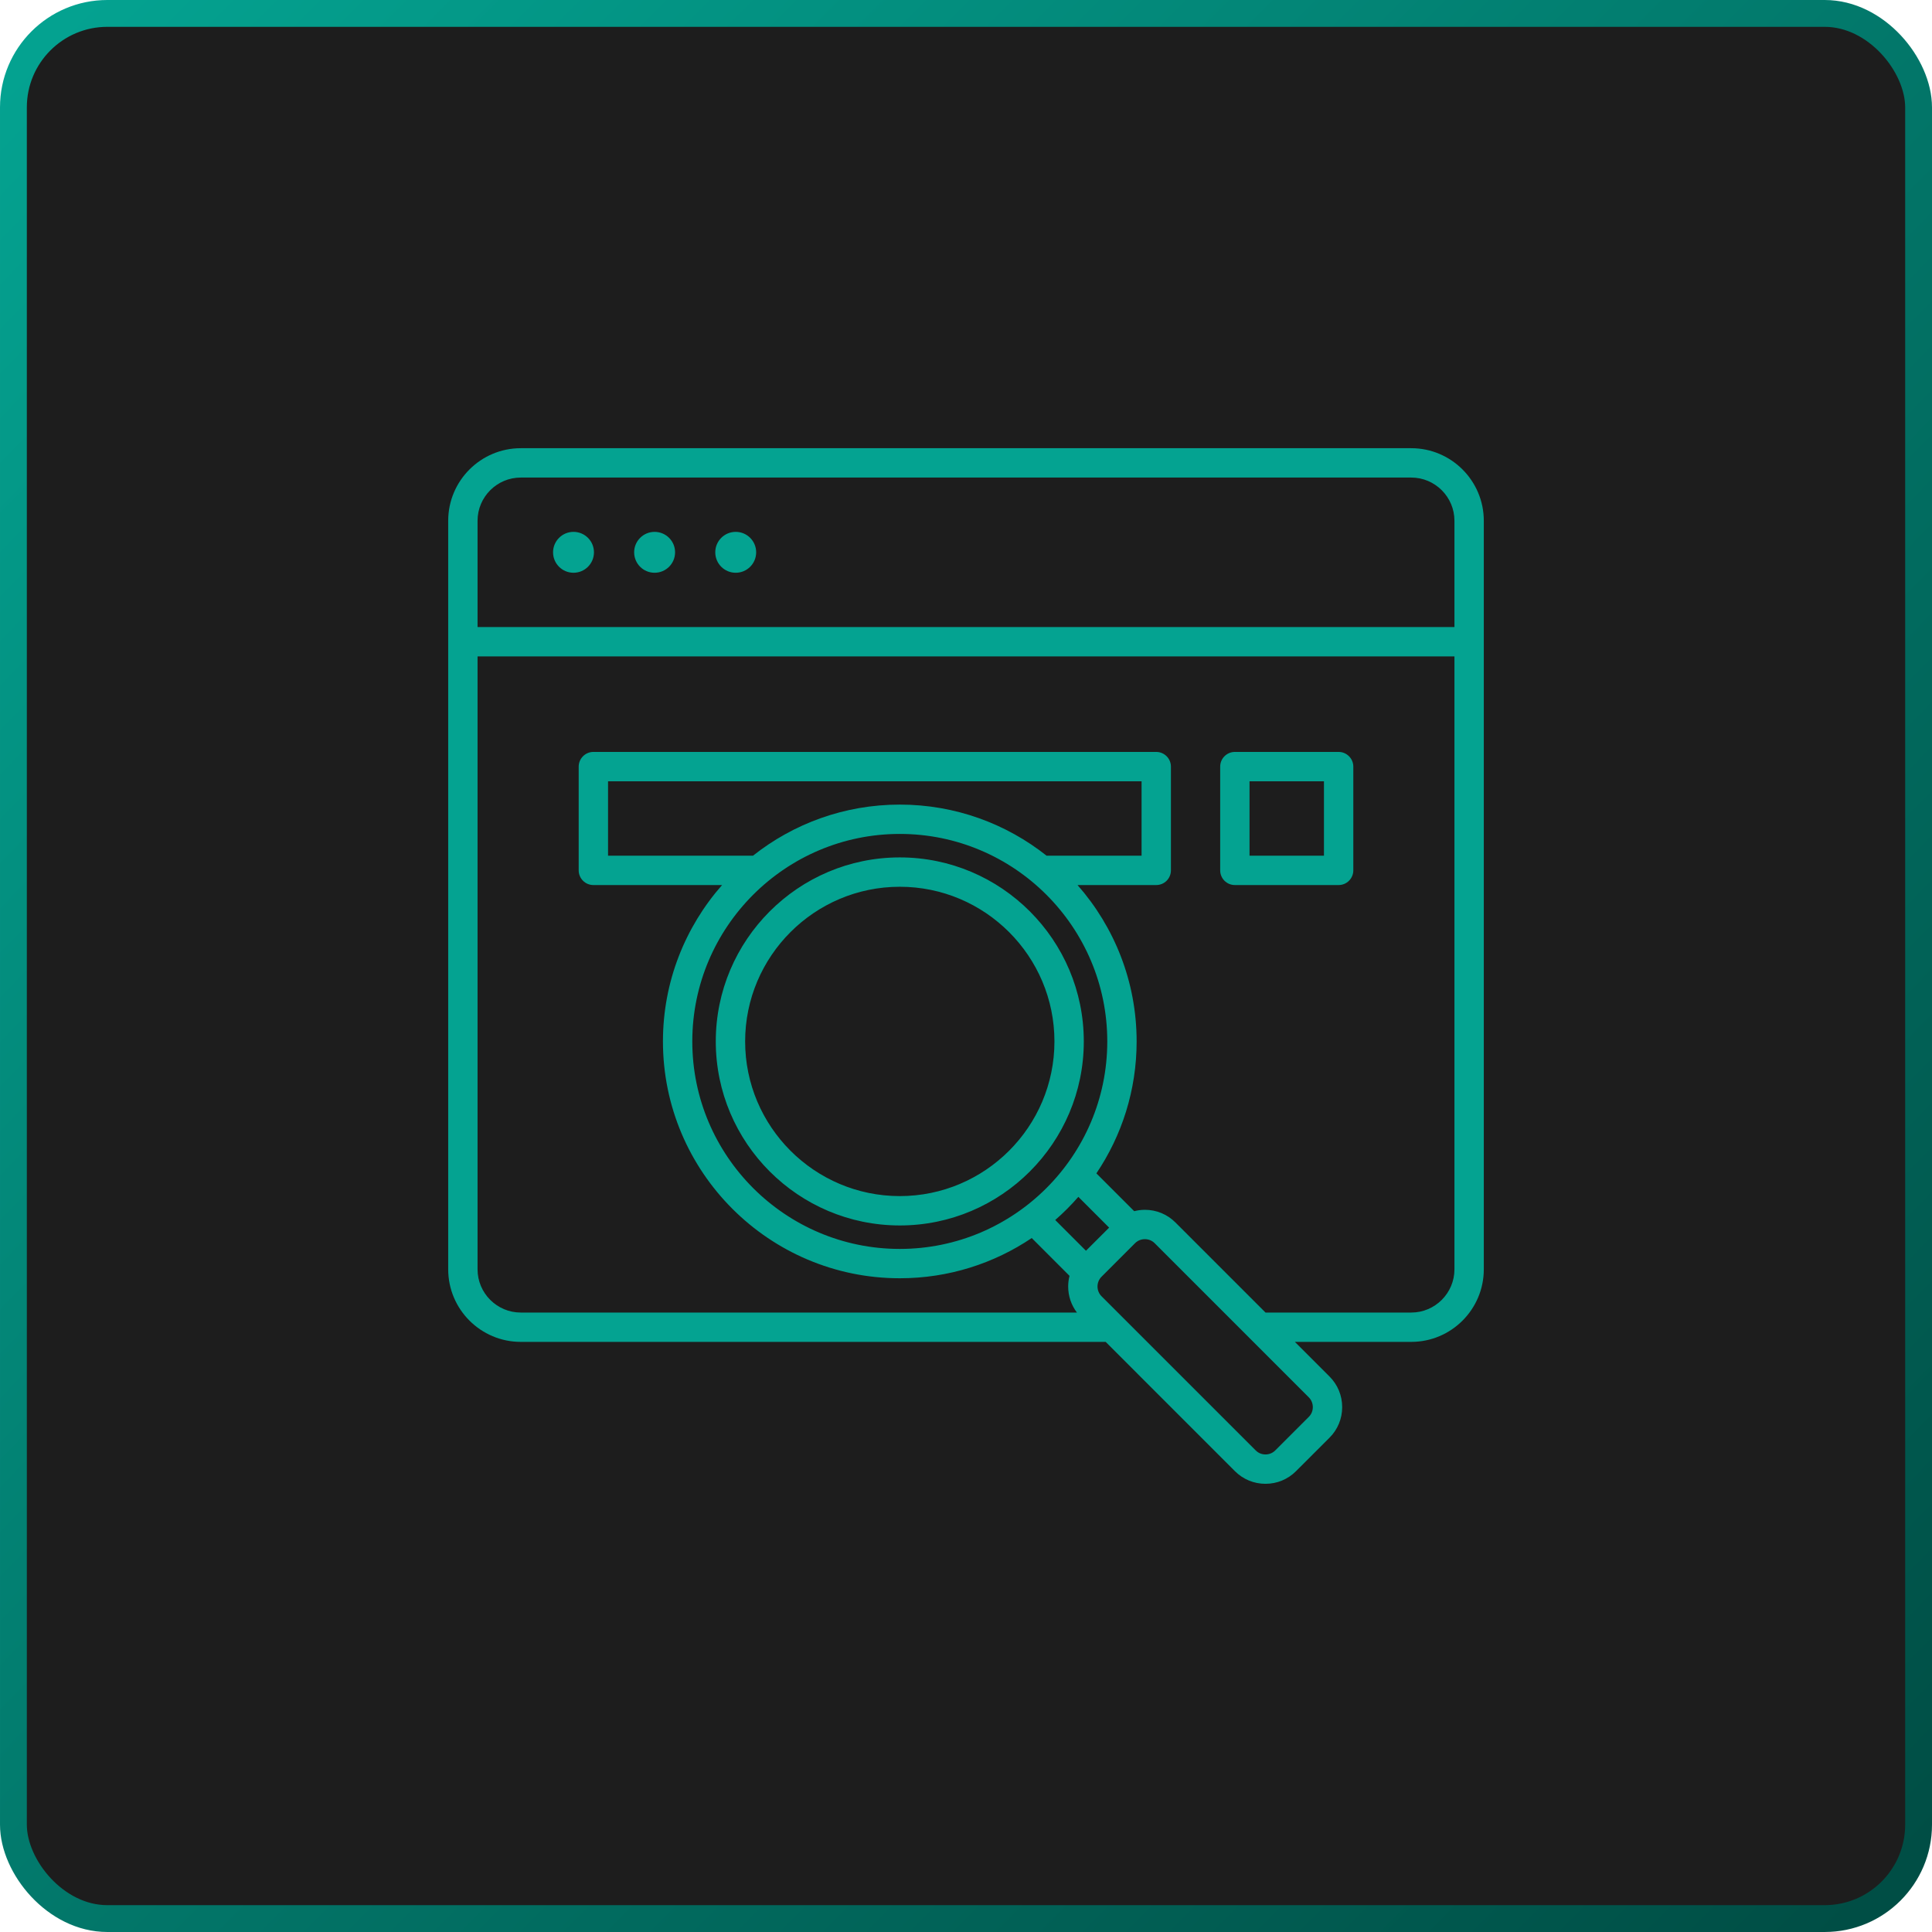
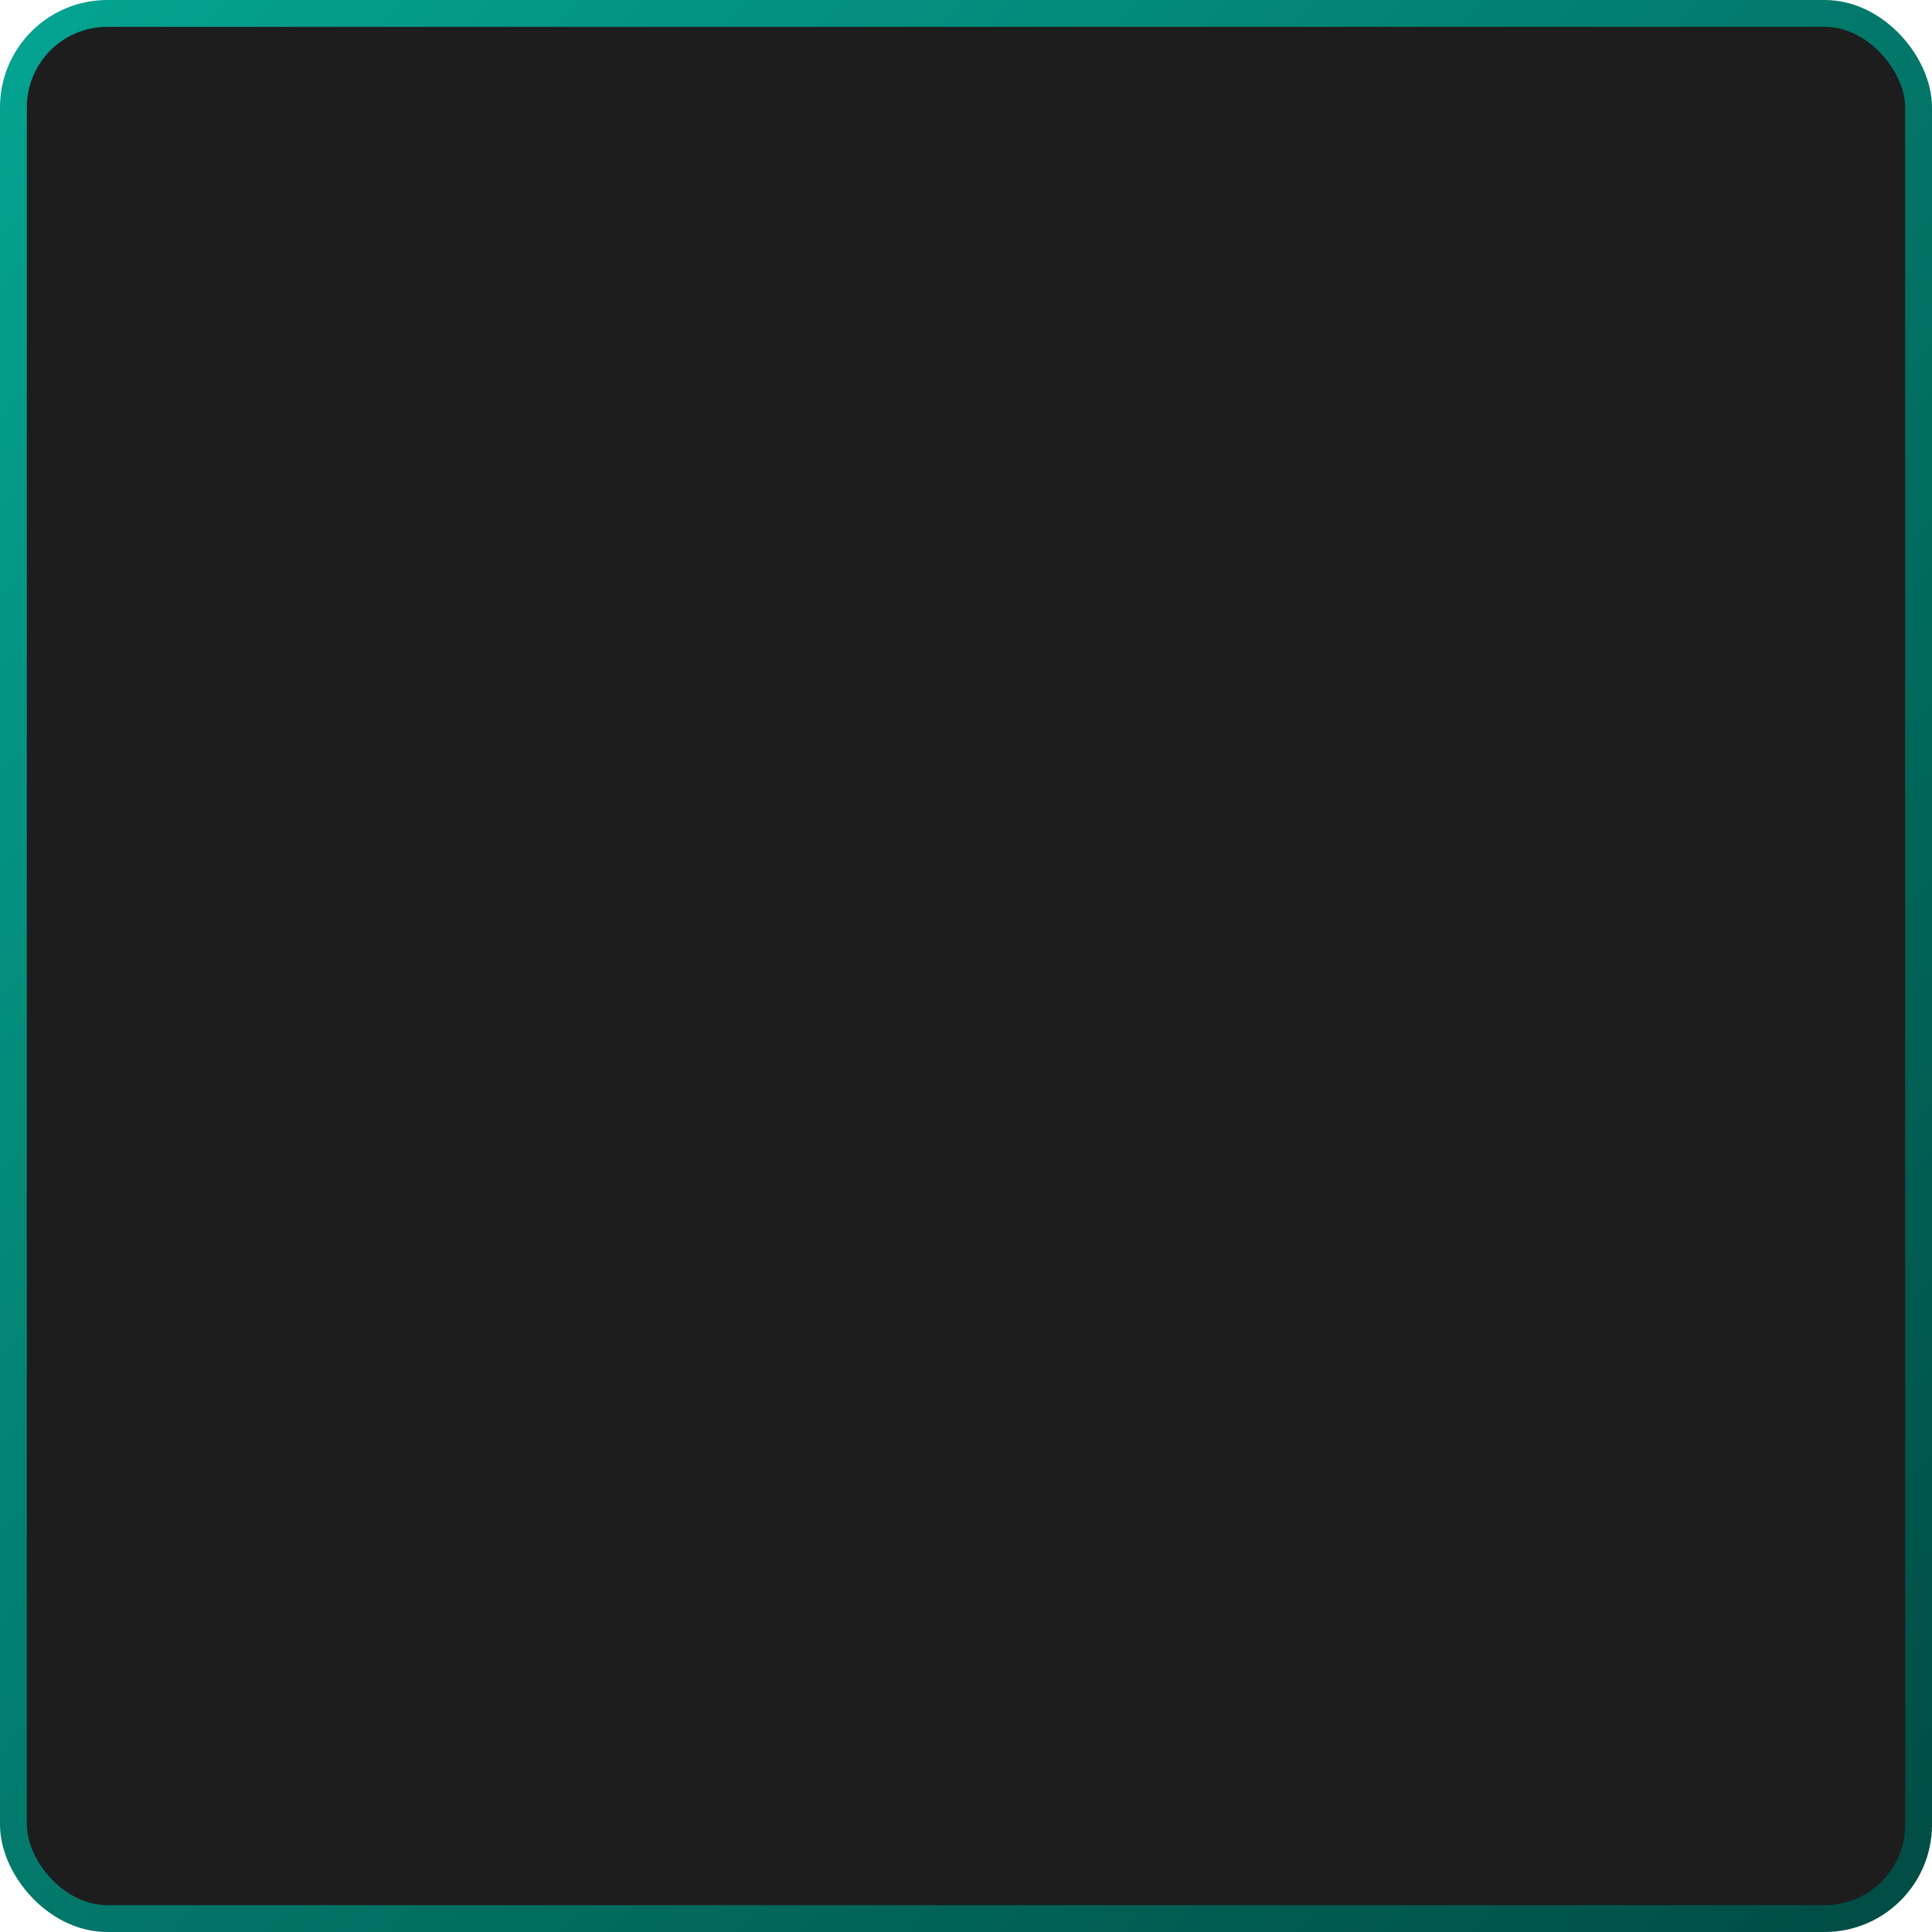
<svg xmlns="http://www.w3.org/2000/svg" width="72" height="72" viewBox="0 0 72 72" fill="none">
  <rect x="0.5" y="0.5" width="71" height="71" rx="3.5" fill="#1D1D1D" stroke="url(#paint0_linear_3102_5629)" />
  <g clip-path="url(#clip0_3102_5629)">
    <path d="M52.592 16.703H19.408C17.916 16.703 16.703 17.916 16.703 19.408V47.304C16.703 48.795 17.916 50.008 19.408 50.008H41.205L46.023 54.827C46.326 55.13 46.73 55.297 47.161 55.297C47.591 55.297 47.995 55.13 48.298 54.827L49.549 53.577C49.852 53.274 50.019 52.87 50.019 52.439C50.019 52.008 49.852 51.604 49.549 51.301L48.256 50.008H52.593C54.084 50.008 55.297 48.795 55.297 47.304V19.408C55.297 17.916 54.084 16.703 52.592 16.703ZM19.408 17.797H52.592C53.48 17.797 54.203 18.52 54.203 19.408V23.369H17.797V19.408C17.797 18.52 18.52 17.797 19.408 17.797ZM39.004 31.89C37.499 30.697 35.597 29.985 33.533 29.985C31.468 29.985 29.567 30.697 28.061 31.89H22.66V29.116H42.543V31.89H39.004ZM33.533 31.078C37.797 31.078 41.265 34.547 41.265 38.811C41.265 43.075 37.797 46.544 33.533 46.544C29.269 46.544 25.8 43.075 25.8 38.811C25.8 34.547 29.269 31.078 33.533 31.078ZM40.187 44.603L41.334 45.75L40.471 46.612L39.325 45.466C39.632 45.198 39.92 44.91 40.187 44.603ZM48.925 52.439C48.925 52.577 48.872 52.707 48.775 52.803L47.525 54.053C47.428 54.15 47.299 54.203 47.161 54.203C47.022 54.203 46.893 54.15 46.797 54.053L41.051 48.308C41.003 48.26 40.965 48.203 40.94 48.141C40.914 48.078 40.901 48.011 40.901 47.944C40.901 47.806 40.955 47.676 41.051 47.58L42.301 46.329C42.398 46.233 42.527 46.18 42.666 46.18C42.804 46.18 42.933 46.233 43.03 46.329L48.775 52.075C48.823 52.123 48.861 52.179 48.886 52.242C48.912 52.304 48.925 52.371 48.925 52.439ZM52.592 48.915H47.162L43.803 45.556C43.5 45.253 43.096 45.086 42.666 45.086C42.529 45.086 42.397 45.105 42.268 45.137L40.859 43.728C41.806 42.322 42.359 40.63 42.359 38.811C42.359 36.58 41.526 34.539 40.156 32.983H43.09C43.235 32.983 43.374 32.926 43.477 32.823C43.579 32.721 43.637 32.581 43.637 32.436V28.569C43.637 28.424 43.579 28.285 43.477 28.183C43.374 28.08 43.235 28.022 43.09 28.022H22.113C21.968 28.022 21.829 28.08 21.727 28.183C21.624 28.285 21.566 28.424 21.566 28.569V32.436C21.566 32.581 21.624 32.721 21.727 32.823C21.829 32.926 21.968 32.983 22.113 32.983H26.91C25.539 34.539 24.706 36.58 24.706 38.811C24.706 43.678 28.666 47.637 33.533 47.637C35.352 47.637 37.044 47.084 38.45 46.138L39.858 47.547C39.825 47.676 39.808 47.81 39.808 47.944C39.808 48.3 39.923 48.637 40.134 48.915H19.408C18.52 48.915 17.797 48.192 17.797 47.304V24.463H54.203V47.304C54.203 48.192 53.48 48.915 52.592 48.915ZM20.611 20.583C20.611 20.162 20.952 19.821 21.373 19.821C21.794 19.821 22.135 20.162 22.135 20.583C22.135 21.004 21.794 21.345 21.373 21.345C20.952 21.345 20.611 21.004 20.611 20.583ZM23.633 20.583C23.633 20.162 23.974 19.821 24.395 19.821C24.816 19.821 25.158 20.162 25.158 20.583C25.158 21.004 24.816 21.345 24.395 21.345C23.974 21.345 23.633 21.004 23.633 20.583ZM26.656 20.583C26.656 20.162 26.997 19.821 27.418 19.821C27.839 19.821 28.18 20.162 28.18 20.583C28.18 21.004 27.839 21.345 27.418 21.345C26.997 21.345 26.656 21.004 26.656 20.583ZM49.887 28.022H46.02C45.874 28.022 45.735 28.08 45.633 28.183C45.53 28.285 45.473 28.424 45.473 28.569V32.437C45.473 32.581 45.53 32.721 45.633 32.823C45.735 32.926 45.874 32.983 46.02 32.983H49.887C50.032 32.983 50.171 32.926 50.273 32.823C50.376 32.721 50.434 32.581 50.434 32.437V28.569C50.434 28.424 50.376 28.285 50.273 28.183C50.171 28.08 50.032 28.022 49.887 28.022ZM49.34 31.89H46.566V29.116H49.34V31.89ZM33.533 45.669C37.314 45.669 40.39 42.592 40.39 38.811C40.39 35.03 37.314 31.953 33.533 31.953C29.751 31.953 26.675 35.03 26.675 38.811C26.675 42.592 29.751 45.669 33.533 45.669ZM33.533 33.047C36.711 33.047 39.296 35.633 39.296 38.811C39.296 41.989 36.711 44.575 33.533 44.575C30.355 44.575 27.769 41.989 27.769 38.811C27.769 35.633 30.354 33.047 33.533 33.047Z" fill="#04A391" />
  </g>
  <defs>
    <linearGradient id="paint0_linear_3102_5629" x1="70.5" y1="70" x2="4.10217e-06" y2="1.5" gradientUnits="userSpaceOnUse">
      <stop stop-color="#004E45" />
      <stop offset="1" stop-color="#04A391" />
    </linearGradient>
    <clipPath id="clip0_3102_5629">
-       <rect width="40" height="40" fill="white" transform="translate(16 16)" />
-     </clipPath>
+       </clipPath>
  </defs>
</svg>